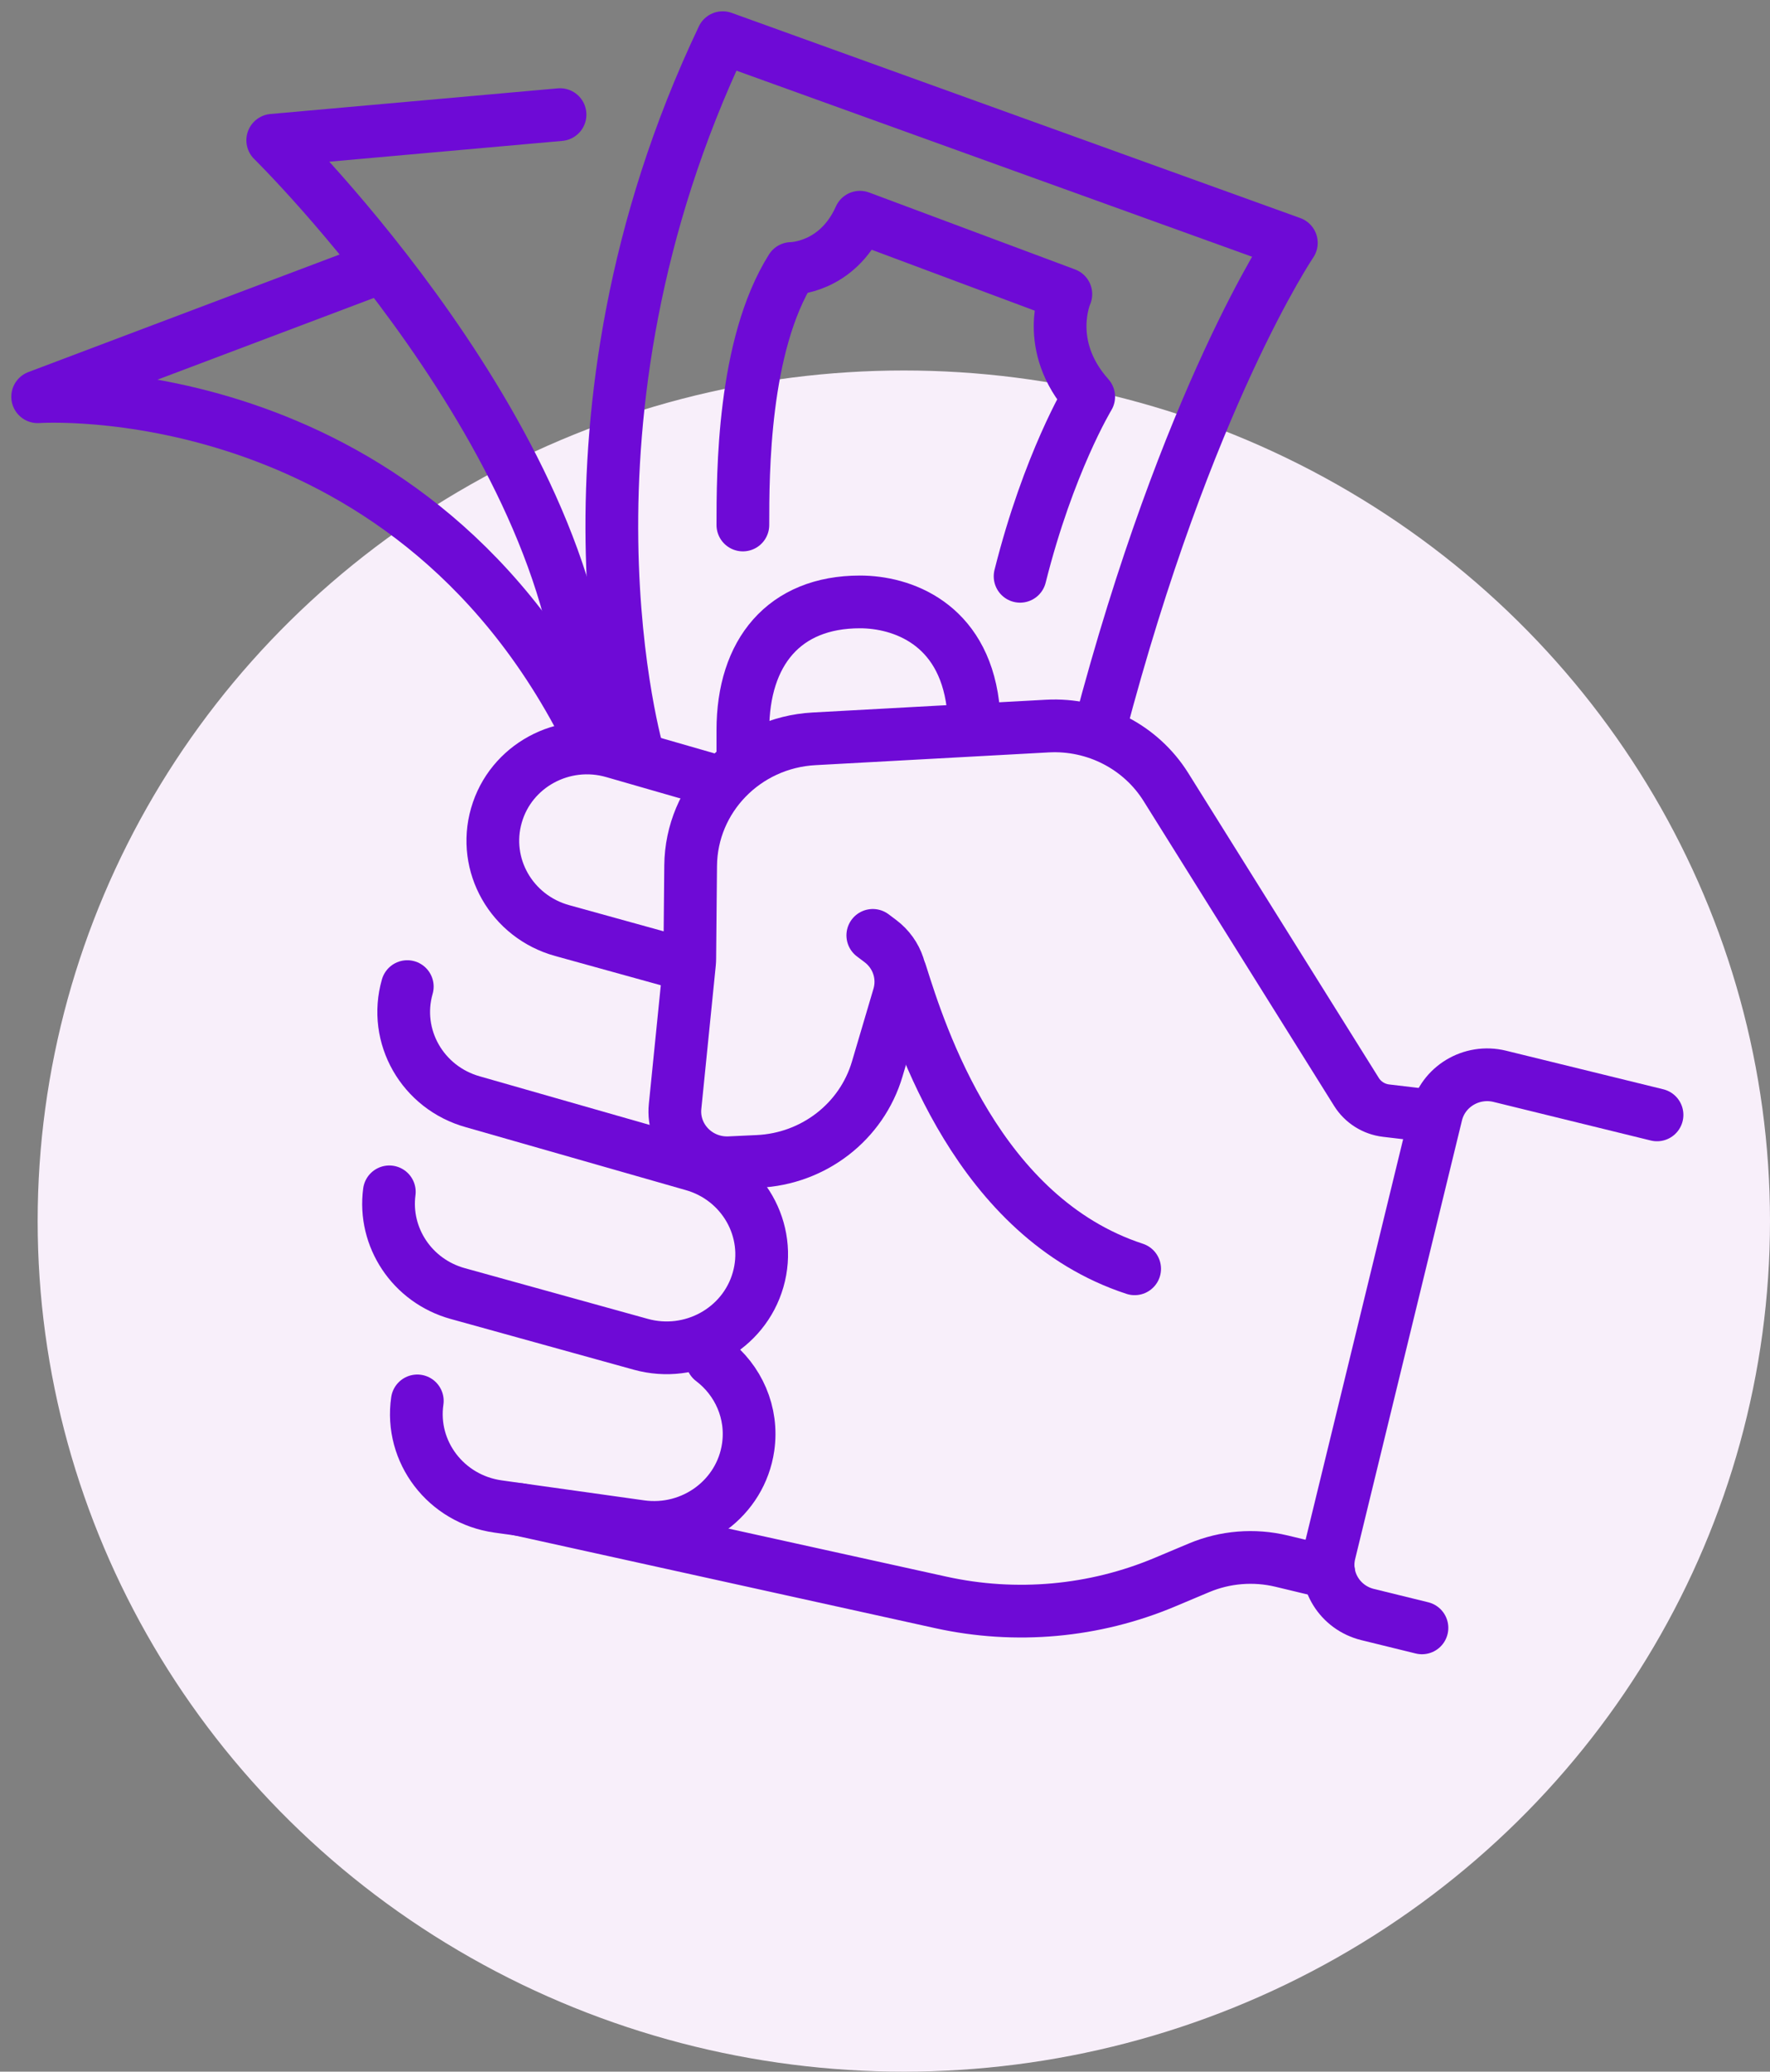
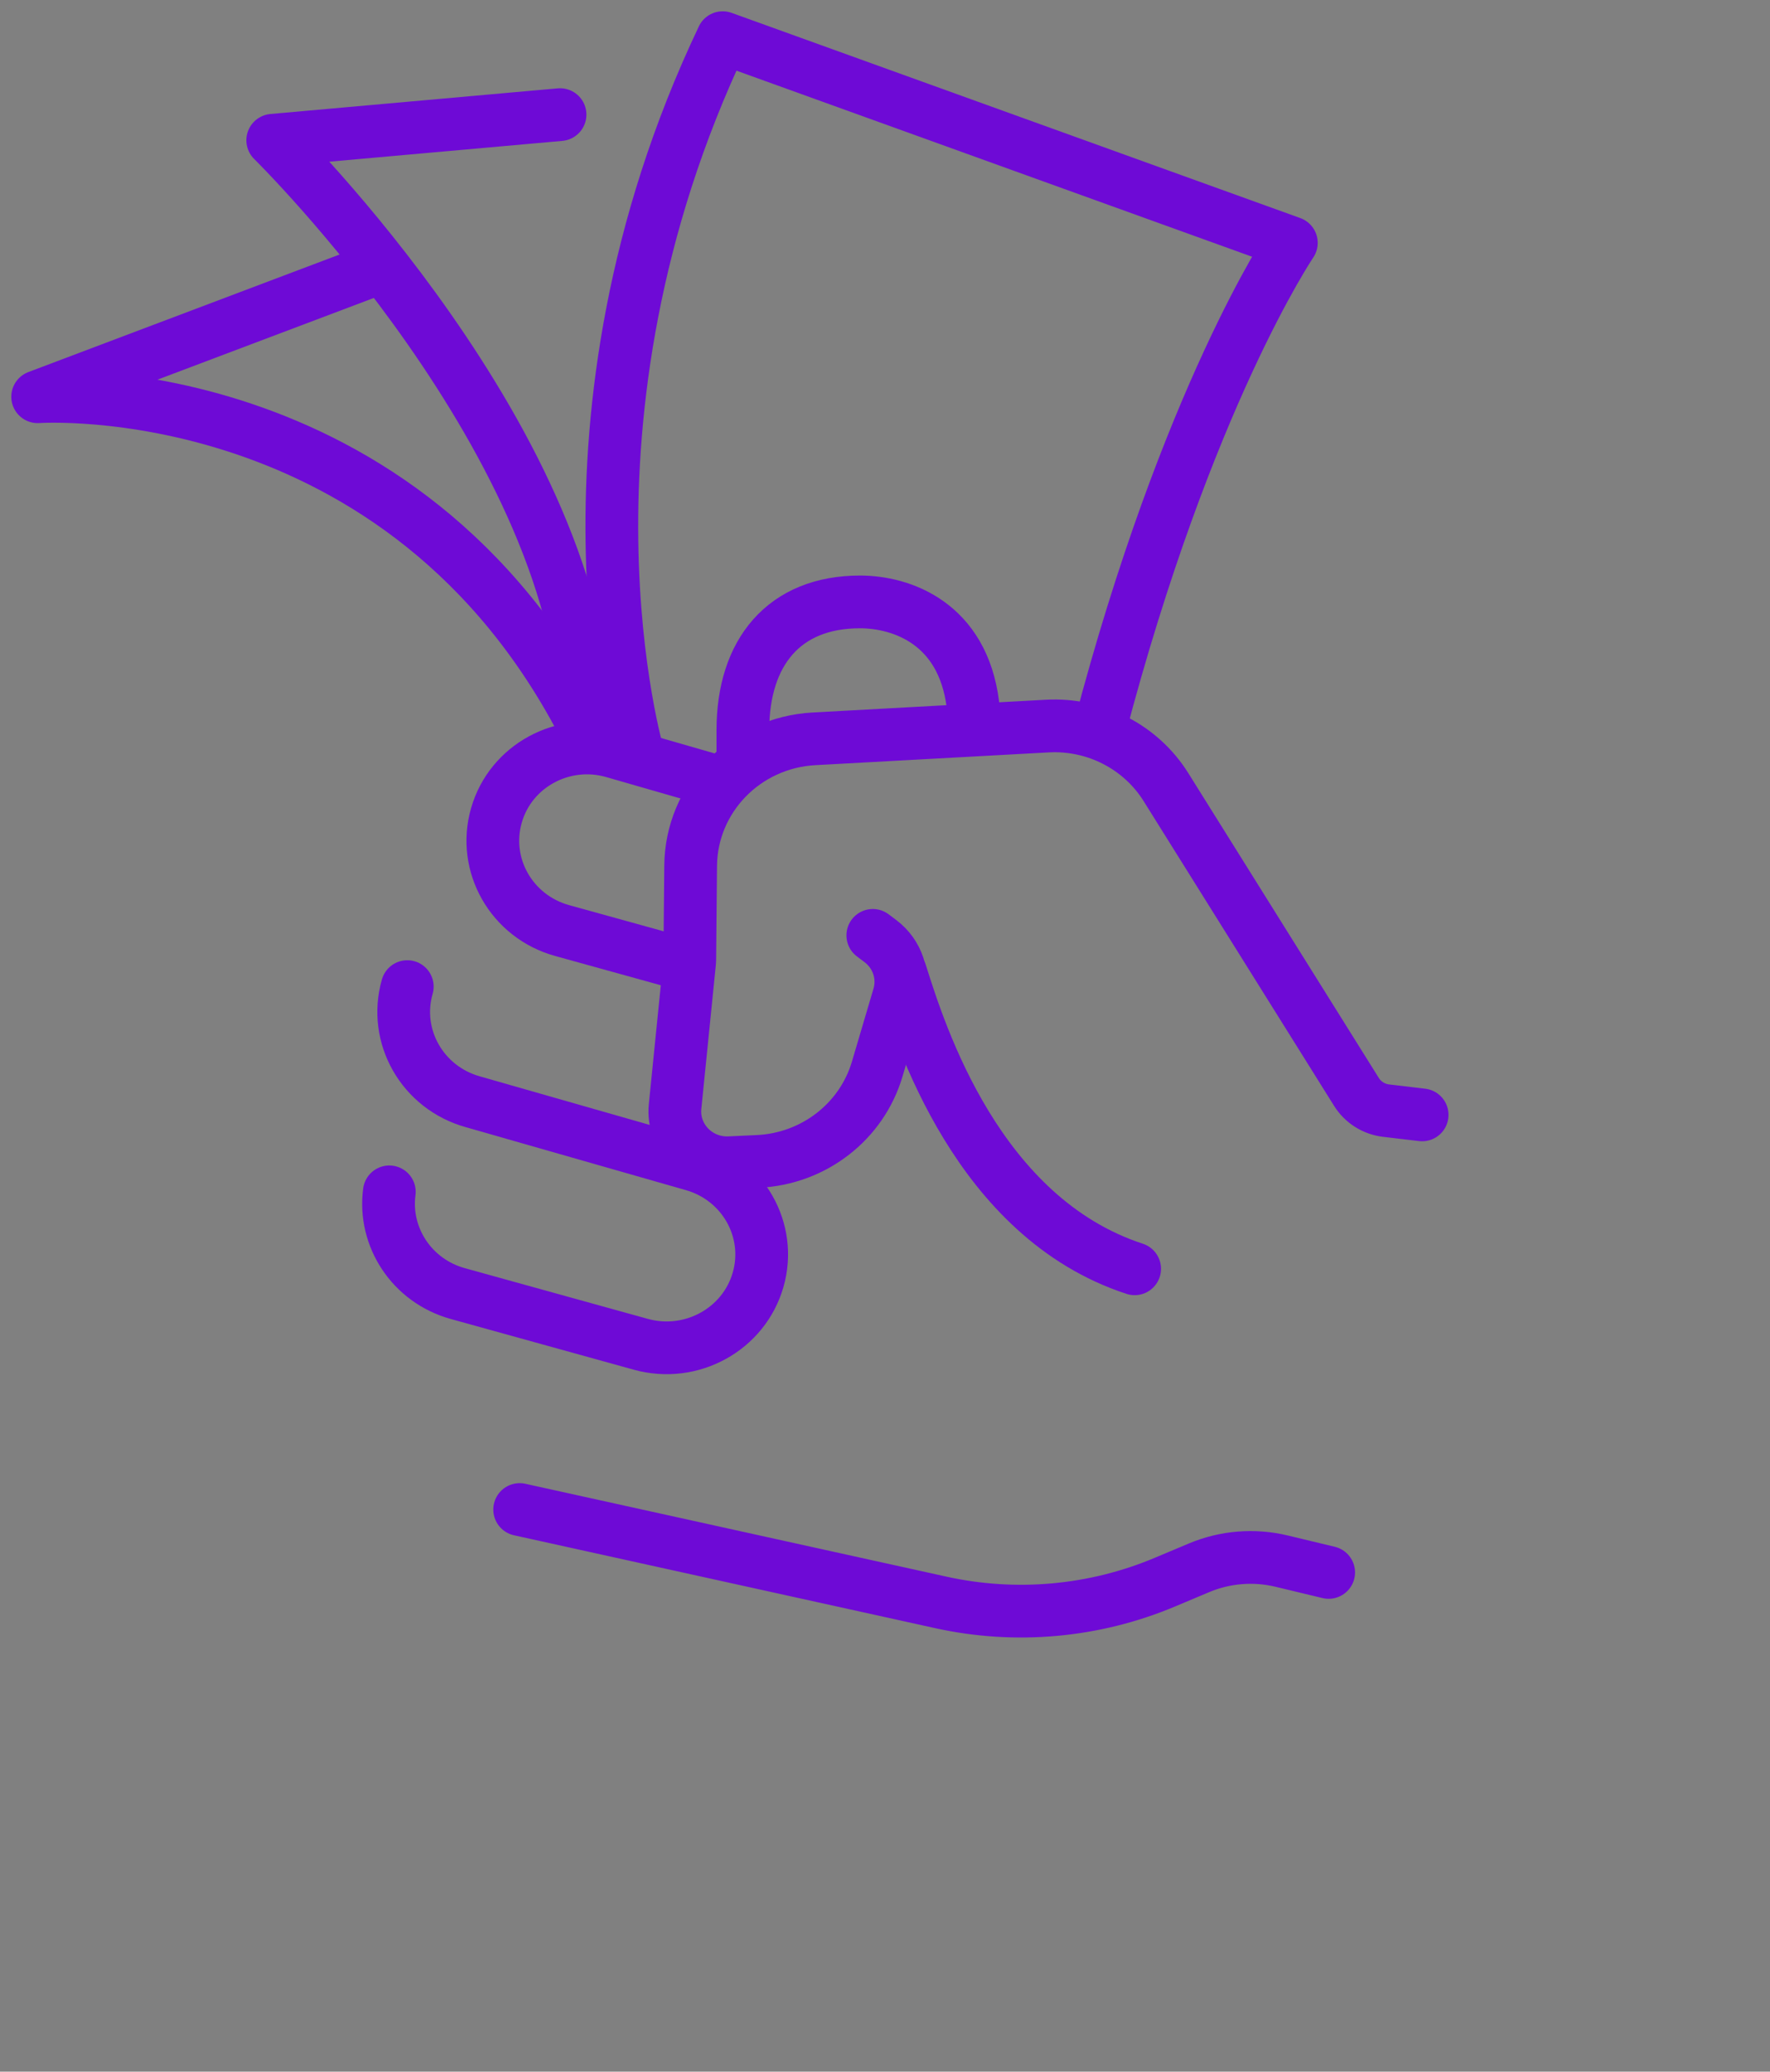
<svg xmlns="http://www.w3.org/2000/svg" width="47px" height="55px" viewBox="0 0 47 55" version="1.1">
  <rect x="0" y="0" width="47" height="55" fill="#808080" stroke="none" />
  <title>DFA84CE6-FA1A-492C-A13C-253BDD41FE69</title>
  <desc>Created with sketchtool.</desc>
  <g id="Desktop" stroke="none" stroke-width="1" fill="none" fill-rule="evenodd">
    <g id="LP---Dekra---Desktop" transform="translate(-246, -802)">
      <g id="Cx.-Pague" transform="translate(214, 765)">
        <g id="ico_compra" transform="translate(33, 38)">
-           <ellipse id="Fundo" fill="#F8EFFA" cx="23" cy="31.418" rx="23" ry="22.582" />
          <g id="Imagem" stroke="#6E0AD6" stroke-linecap="round" stroke-linejoin="round" stroke-width="1.4">
            <path d="M36.763,28.599 L35.807,28.486 C35.481,28.448 35.191,28.264 35.019,27.989 L29.96,19.896 C29.293,18.829 28.084,18.207 26.812,18.276 L20.614,18.615 C18.788,18.714 17.355,20.189 17.339,21.984 L17.316,24.438 C17.316,24.48 17.314,24.522 17.31,24.564 L16.926,28.374 C16.843,29.201 17.526,29.907 18.371,29.869 L19.124,29.834 C20.606,29.766 21.879,28.781 22.293,27.383 L22.866,25.445 C23.026,24.906 22.832,24.327 22.378,23.985 L22.176,23.833" id="Stroke-1" />
            <path d="M29.129,32.685 C24.968,31.323 23.44,26.491 22.919,24.837" id="Stroke-3" />
            <path d="M34.281,40.746 L33.028,40.445 C32.298,40.27 31.529,40.333 30.839,40.623 L29.935,41.003 C28.059,41.793 25.975,41.981 23.983,41.542 L12.799,39.076" id="Stroke-5" />
            <path d="M18.032,19.747 L15.288,18.957 C13.956,18.574 12.56,19.332 12.183,20.644 L12.182,20.646 C11.803,21.964 12.584,23.333 13.926,23.705 L16.844,24.513" id="Stroke-7" />
            <path d="M9.338,30.642 C9.179,31.841 9.935,33.005 11.157,33.343 L16.015,34.689 C17.357,35.061 18.752,34.294 19.13,32.977 C19.509,31.66 18.728,30.29 17.386,29.918 L11.56,28.252 C10.218,27.88 9.437,26.511 9.815,25.193" id="Stroke-9" />
-             <path d="M10.081,36.192 L10.081,36.192 C9.884,37.547 10.844,38.802 12.224,38.995 L16.01,39.526 C17.391,39.719 18.669,38.777 18.866,37.422 C18.999,36.506 18.604,35.635 17.907,35.108" id="Stroke-11" />
-             <path d="M43,28.599 L38.826,27.575 C38.072,27.39 37.31,27.85 37.137,28.595 L34.304,40.226 C34.126,40.952 34.578,41.683 35.316,41.864 L36.758,42.218" id="Stroke-13" />
            <path d="M15.952,19.066 C15.952,19.066 13.331,10.214 18.19,0 L33.29,5.448 C33.29,5.448 30.516,9.533 28.192,18.385" id="Stroke-15" />
-             <path d="M18.726,12.938 C18.726,11.576 18.726,8.171 20.012,6.128 C20.012,6.128 21.227,6.128 21.835,4.767 L27.302,6.809 C27.302,6.809 26.694,8.171 27.909,9.533 C27.909,9.533 26.842,11.291 26.087,14.3" id="Stroke-17" />
            <path d="M24.834,17.704 C24.564,15.545 22.941,14.98 21.835,14.98 C19.822,14.98 18.726,16.317 18.726,18.385 L18.726,19.066" id="Stroke-19" />
            <path d="M13.871,2.043 L6.242,2.724 C6.242,2.724 14.565,10.895 14.565,18.385" id="Stroke-21" />
            <path d="M9.016,6.128 L0,9.533 C0,9.533 9.71,8.852 14.565,18.385" id="Stroke-23" />
          </g>
        </g>
      </g>
    </g>
  </g>
</svg>